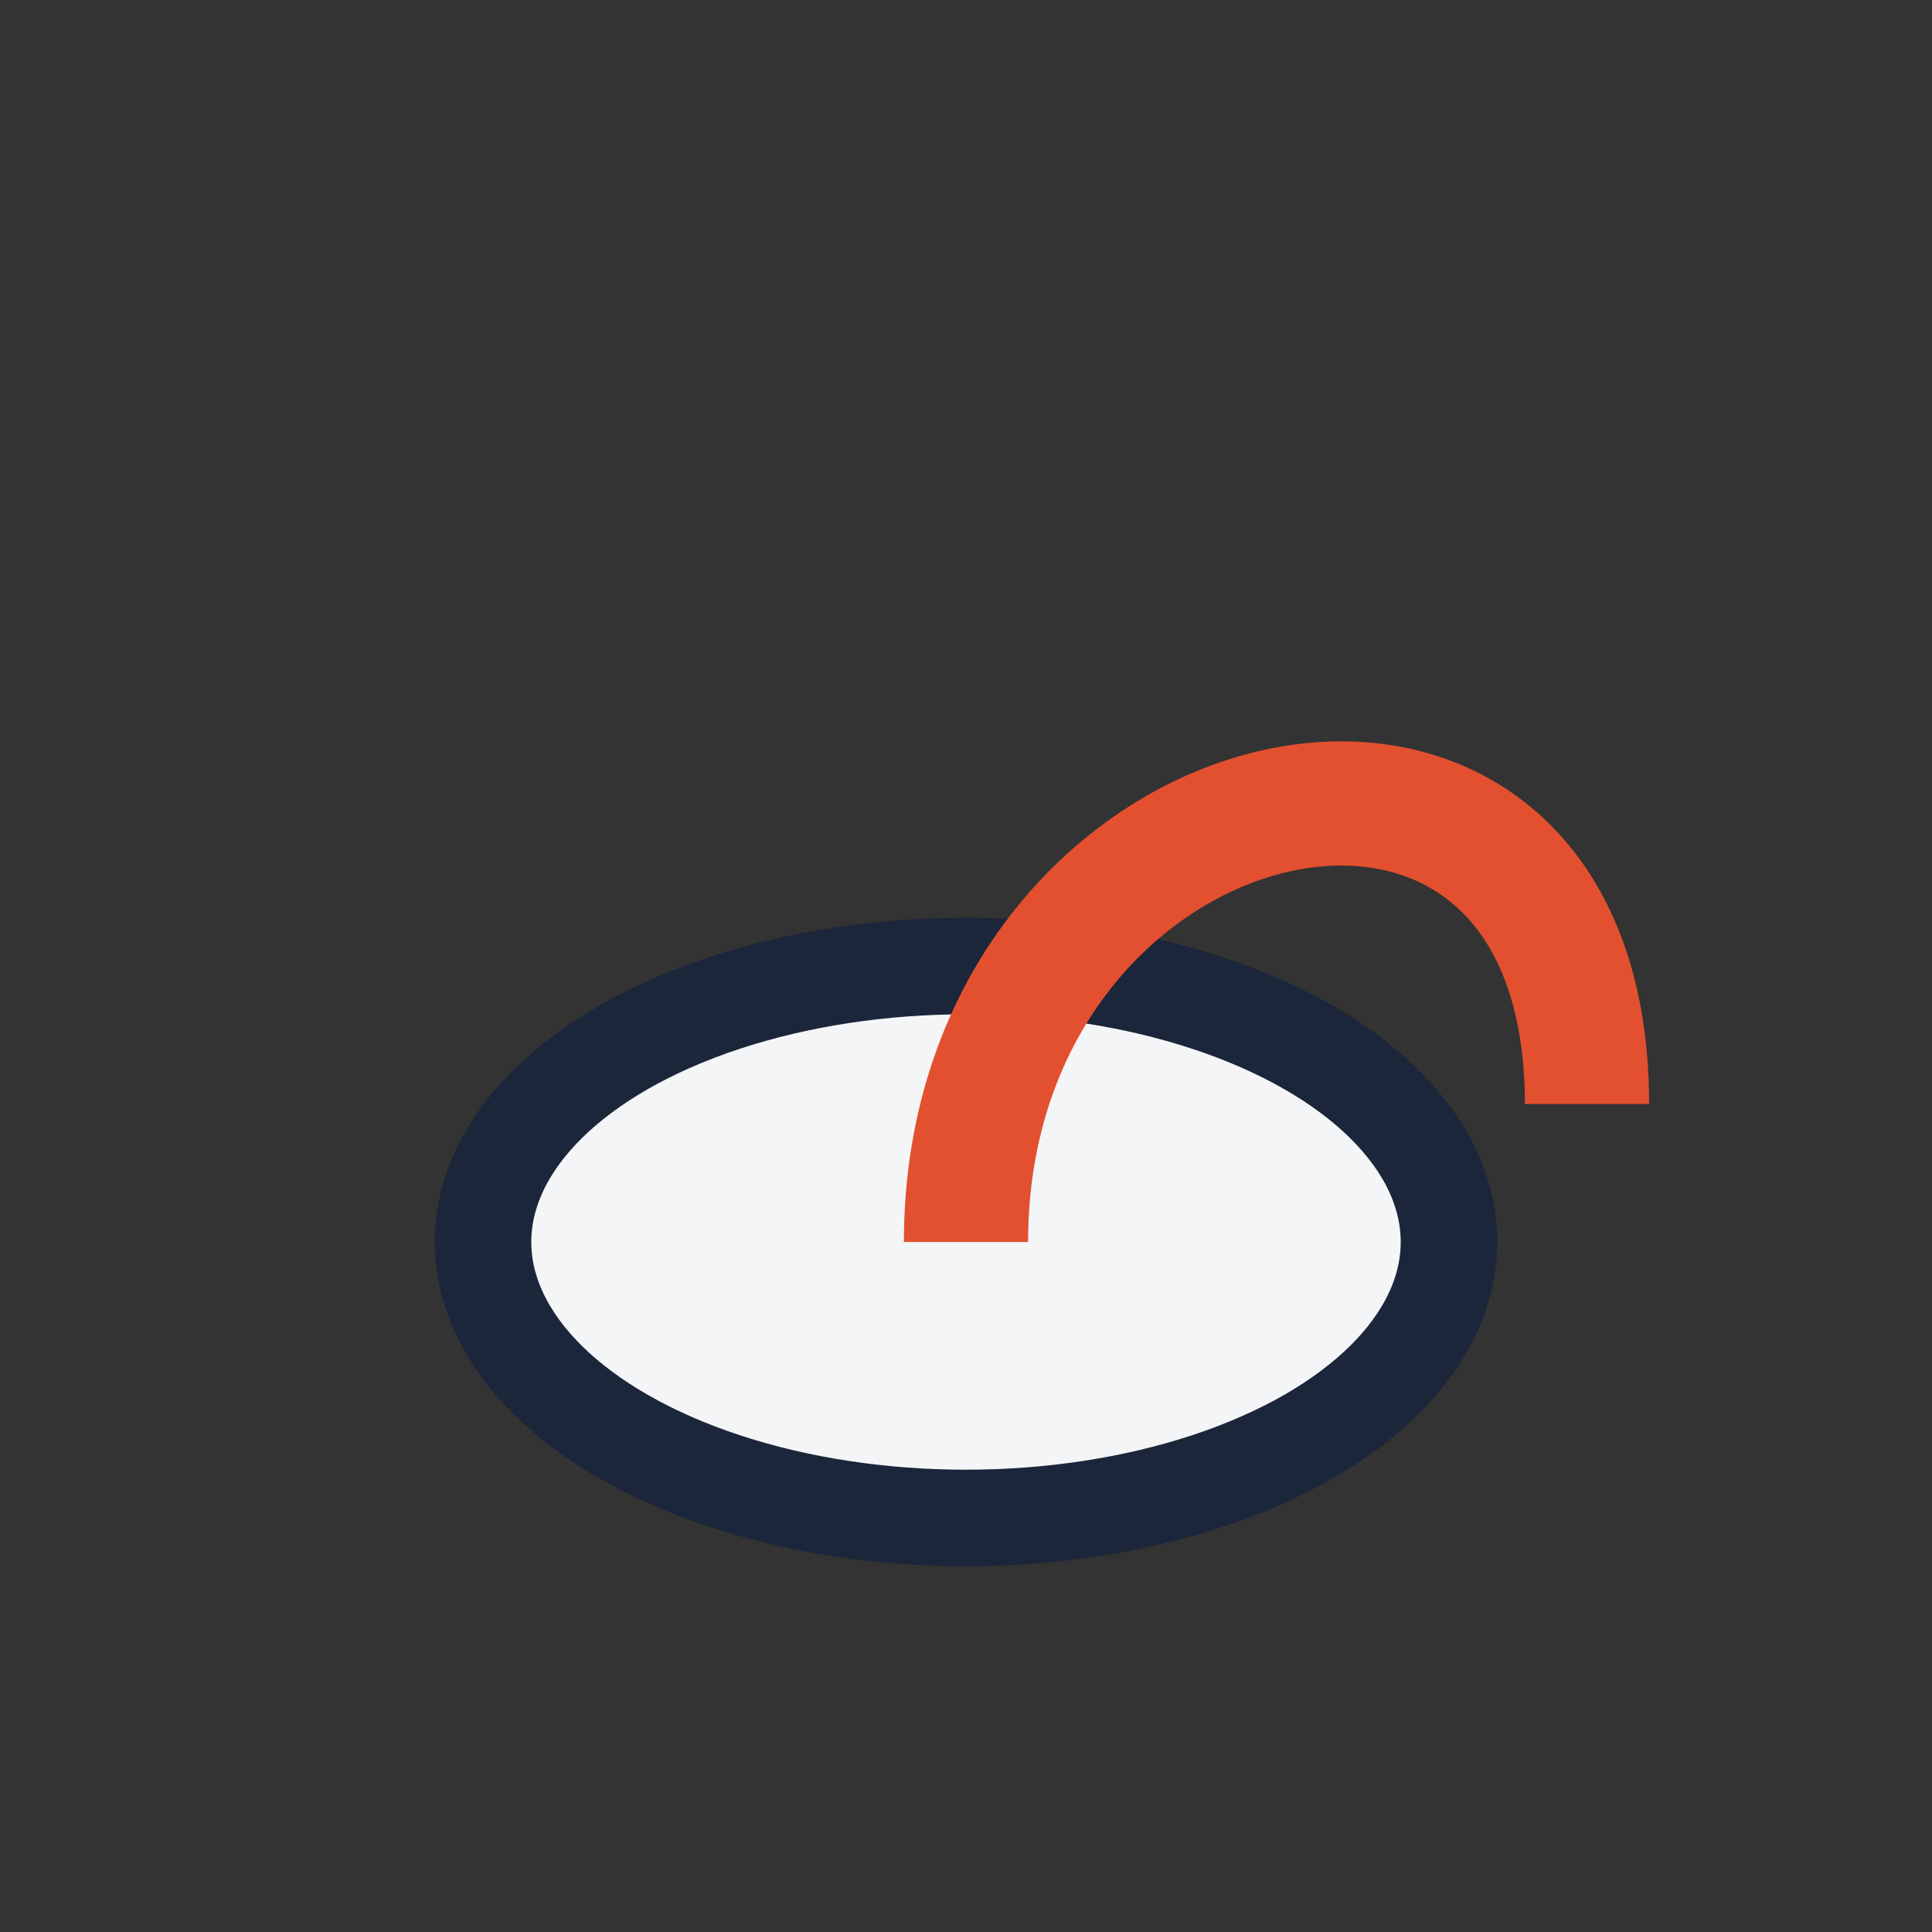
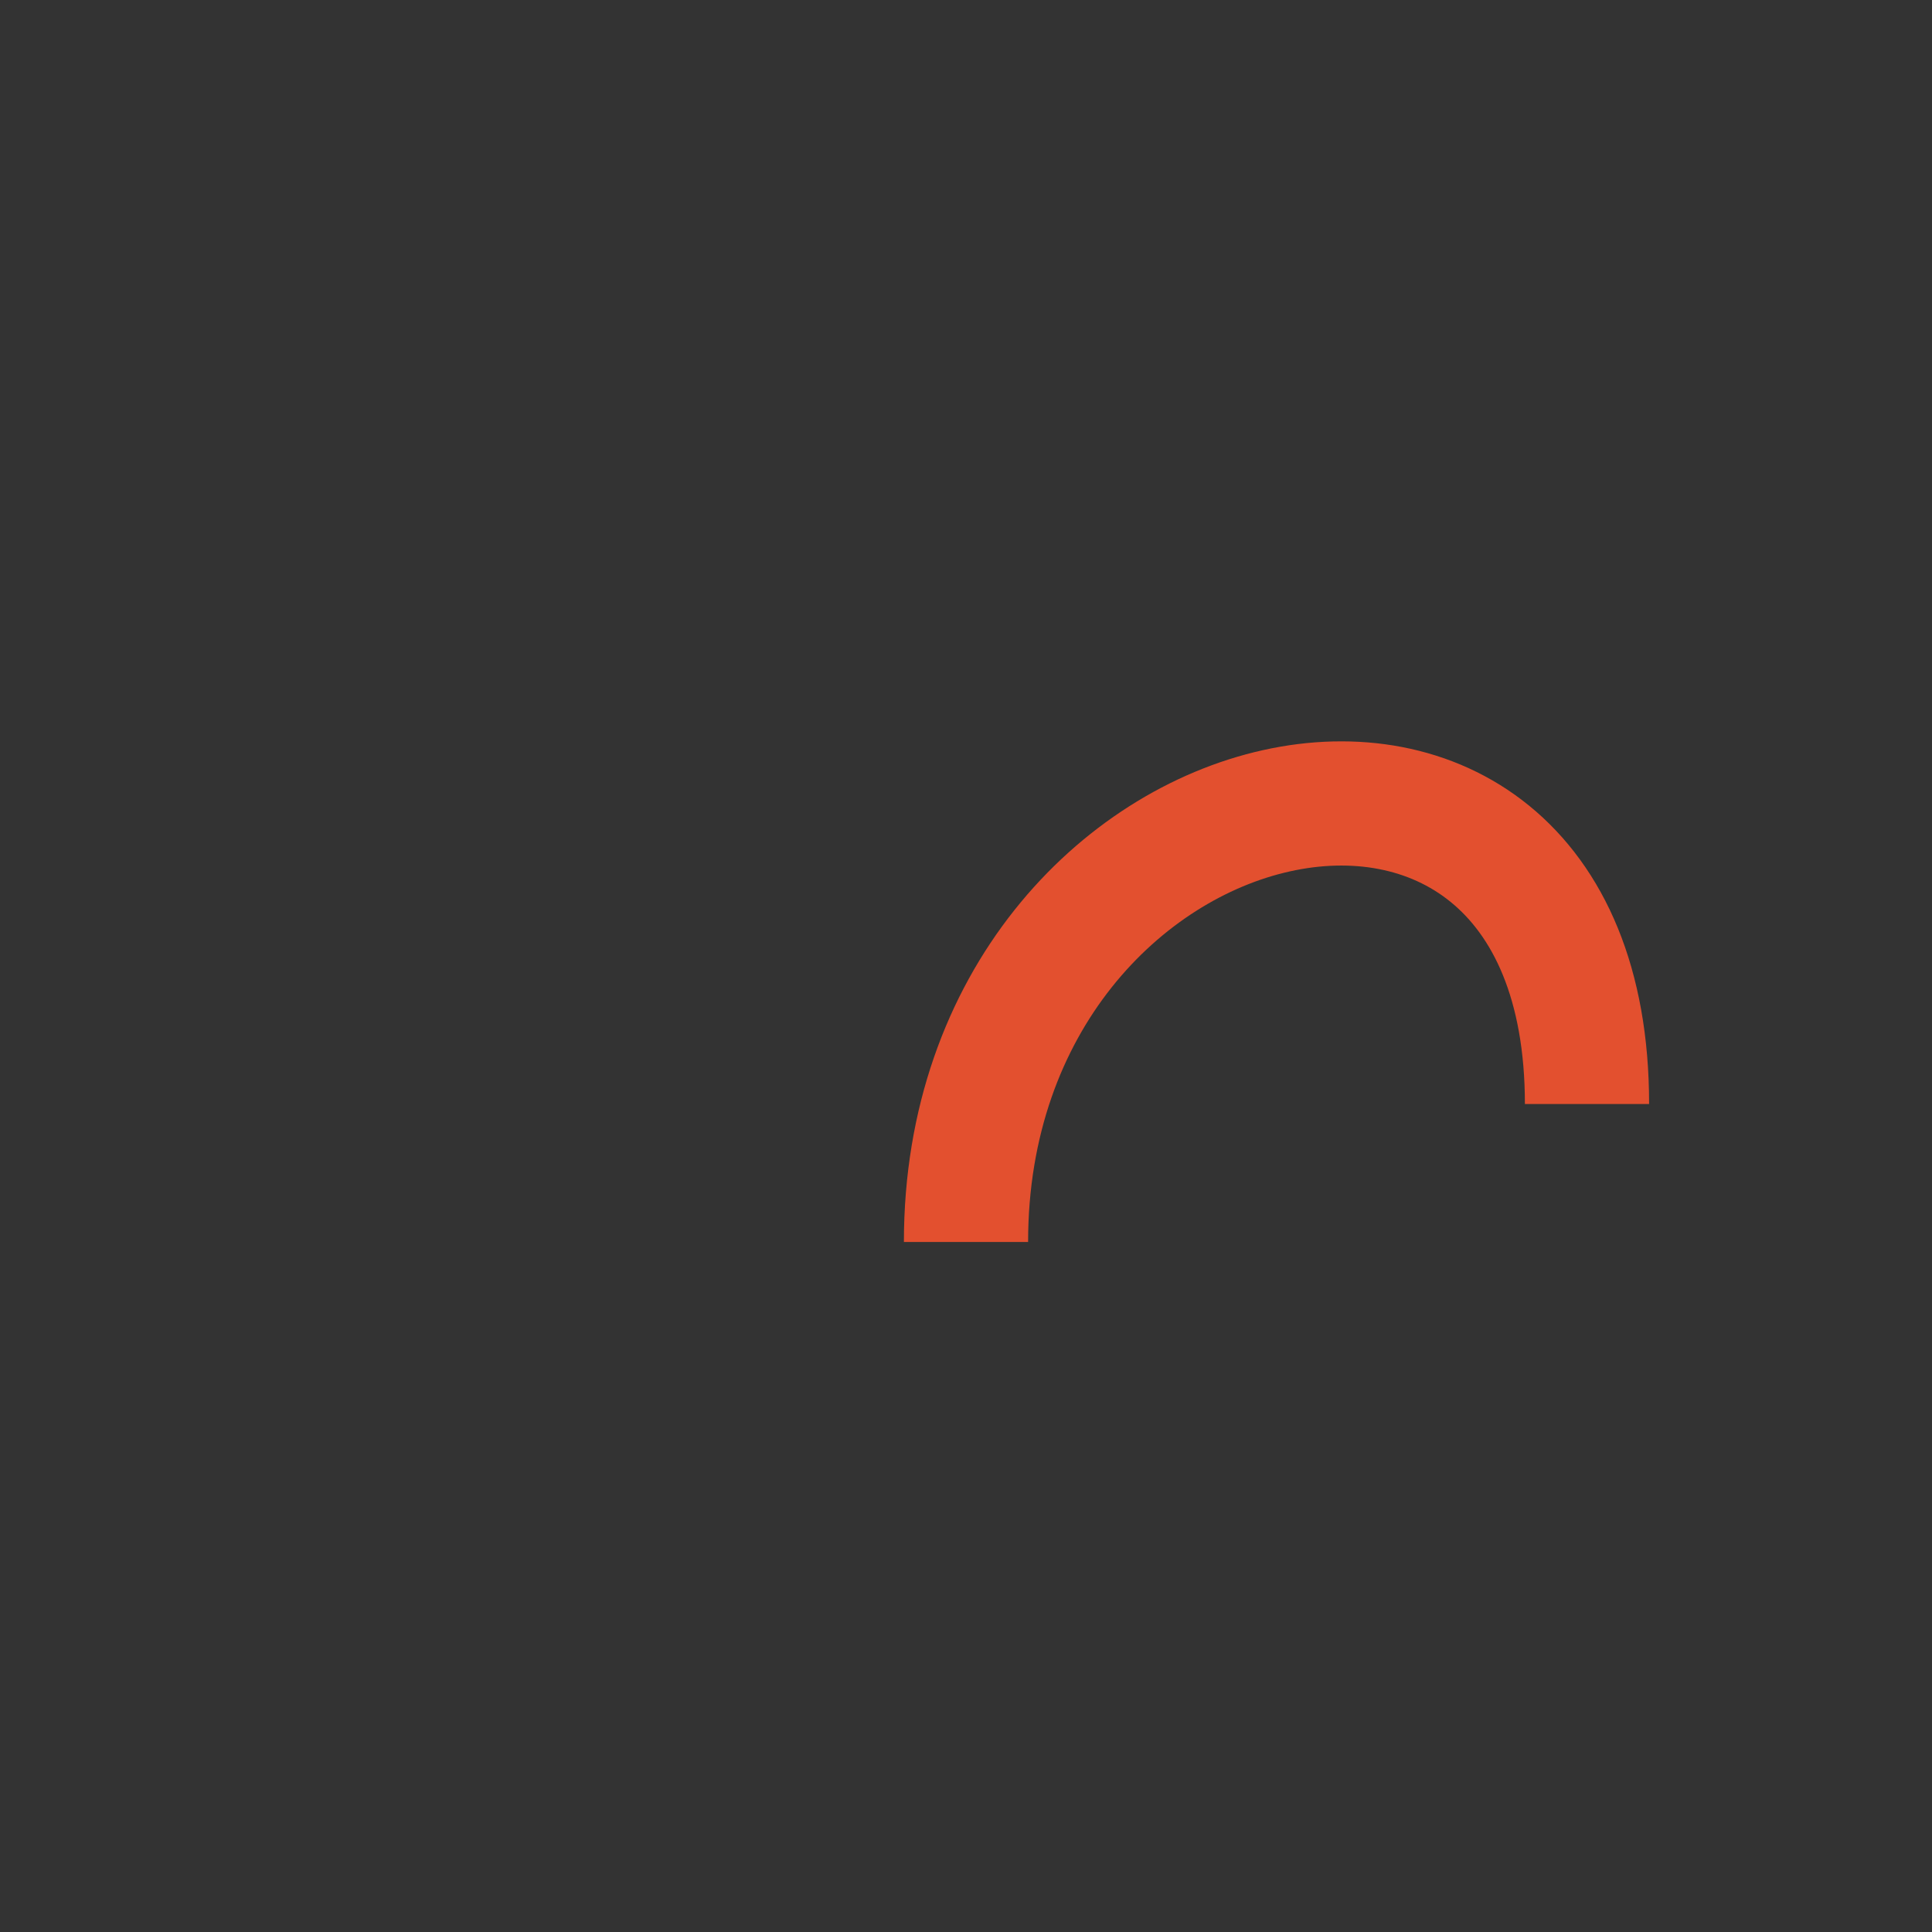
<svg xmlns="http://www.w3.org/2000/svg" width="28" height="28" viewBox="0 0 28 28">
  <rect x="0" y="0" width="28" height="28" fill="#333333" stroke="none" />
-   <ellipse cx="14" cy="18" rx="7" ry="4" fill="#F3F5F7" stroke="#1C263A" stroke-width="1.4" />
  <path d="M14 18C14,11 23,9 23,16" stroke="#E3502F" stroke-width="1.8" fill="none" />
</svg>